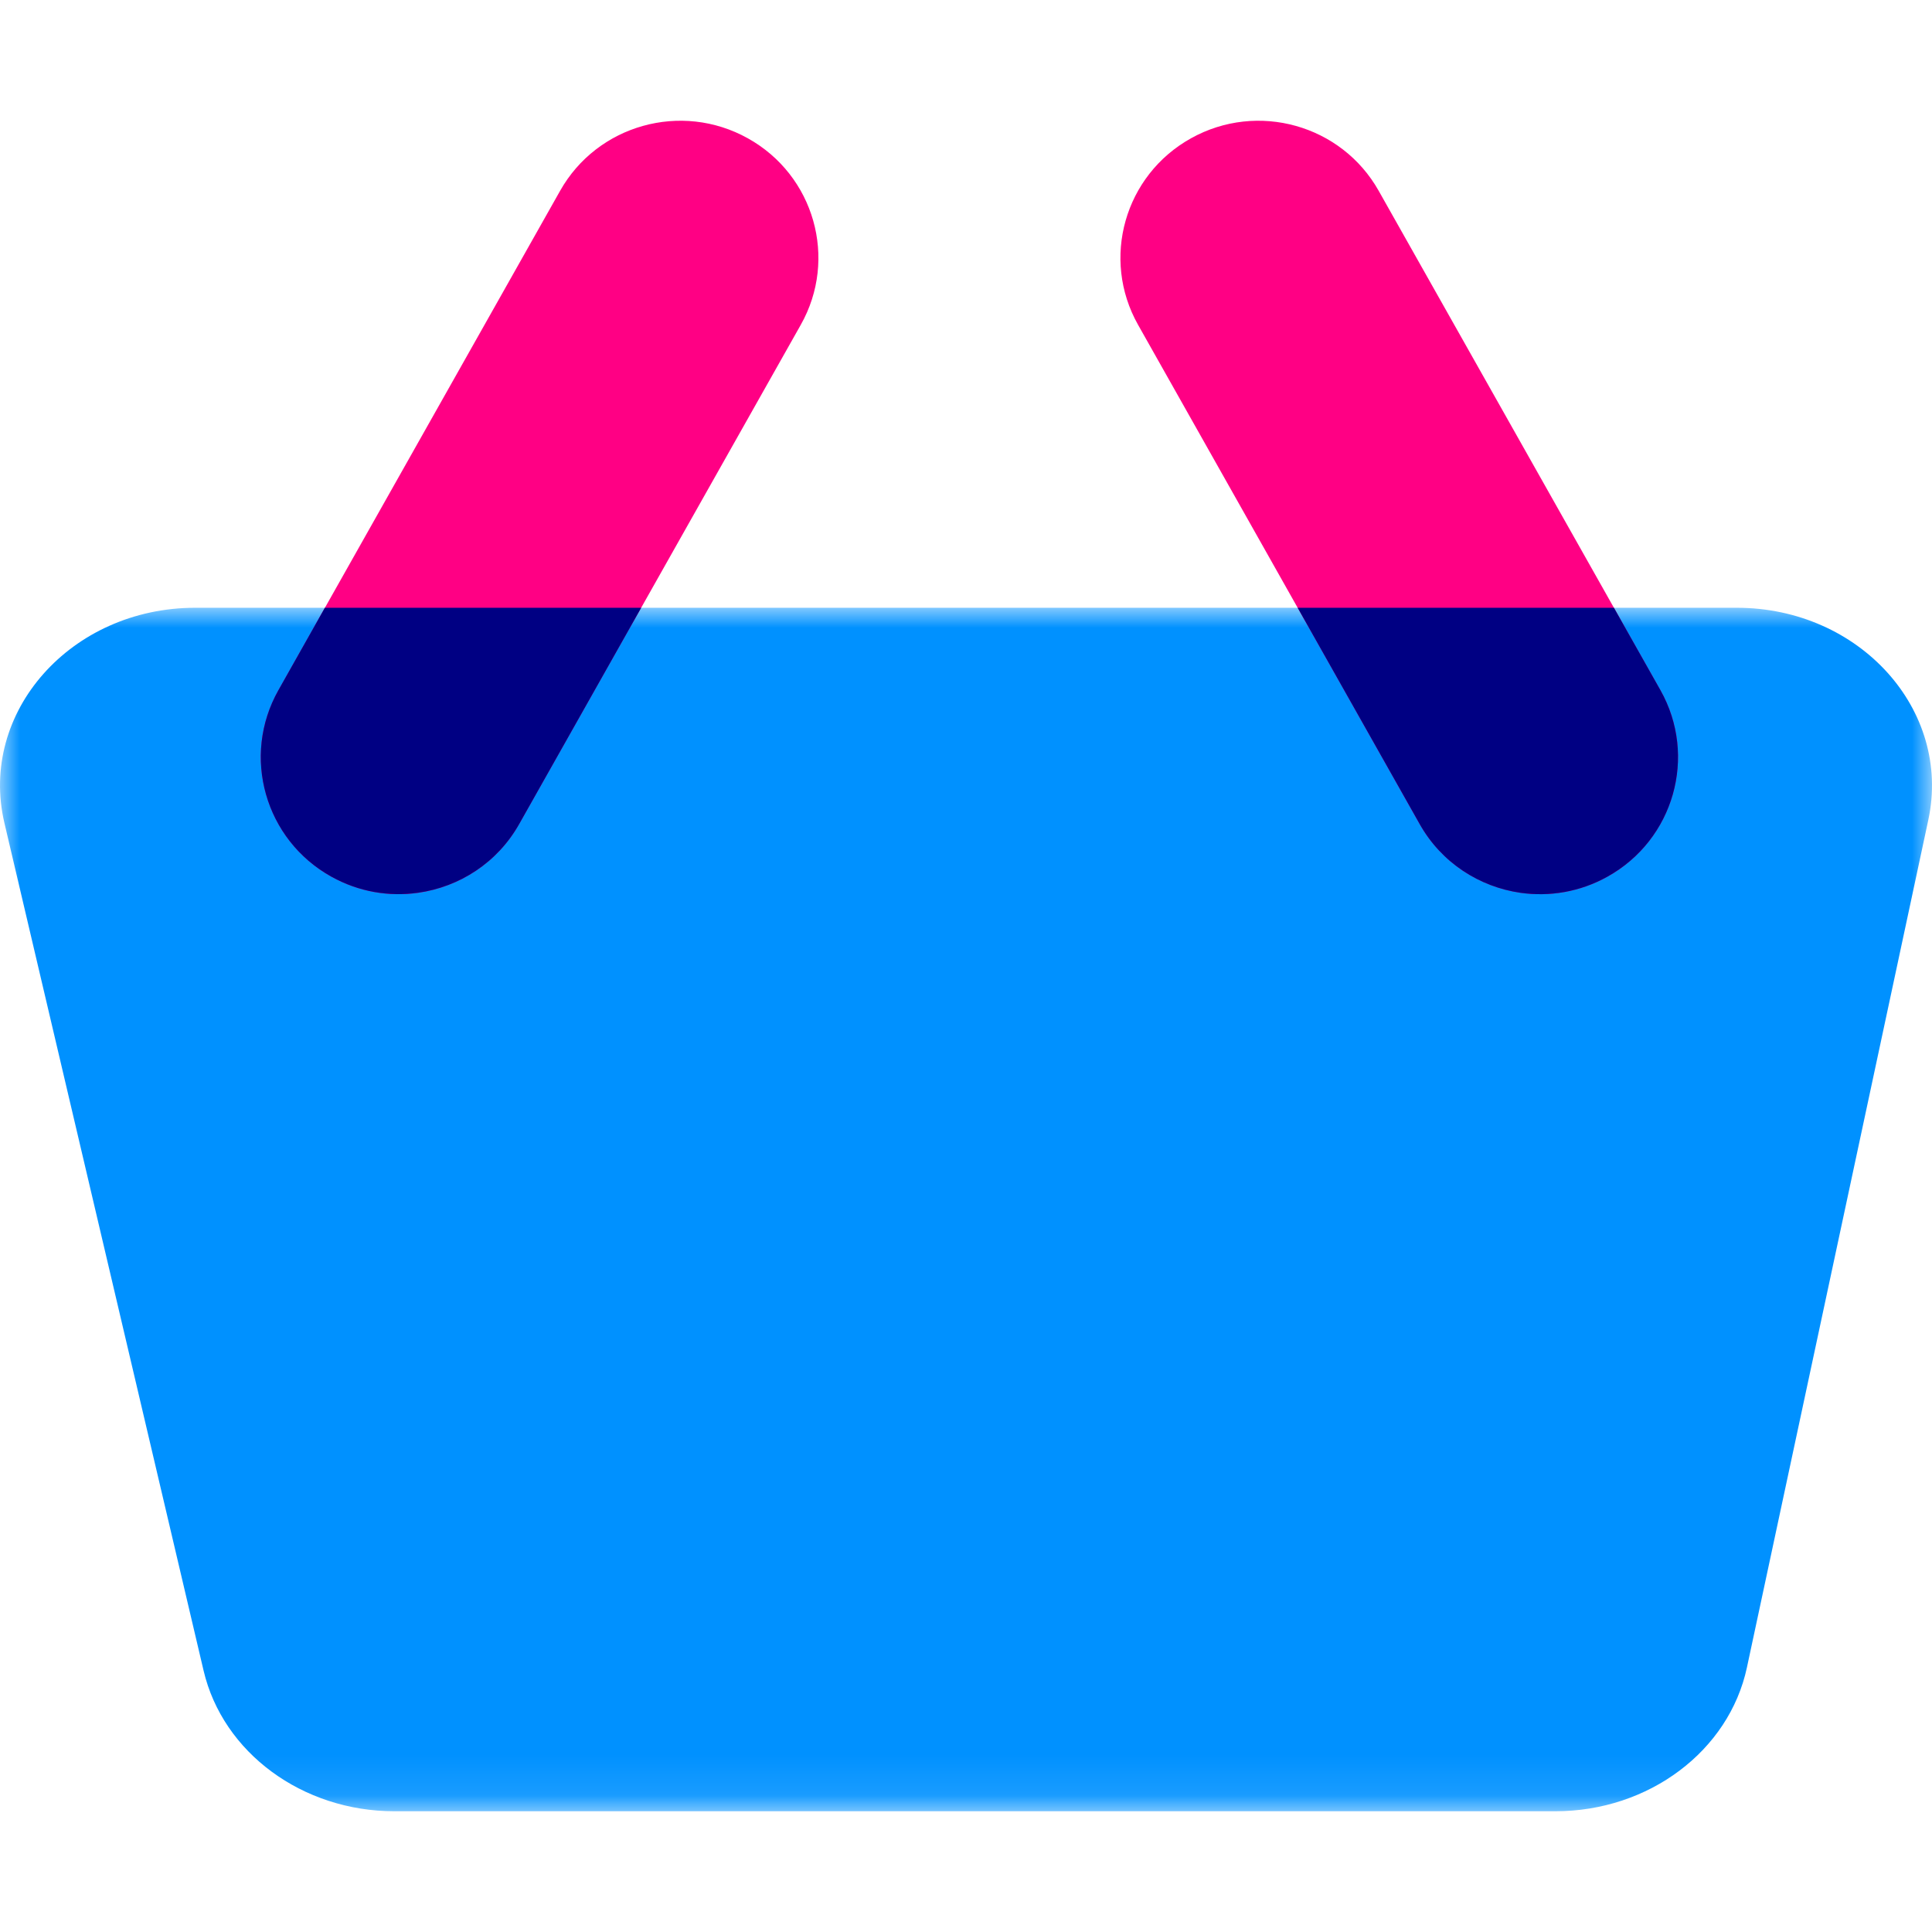
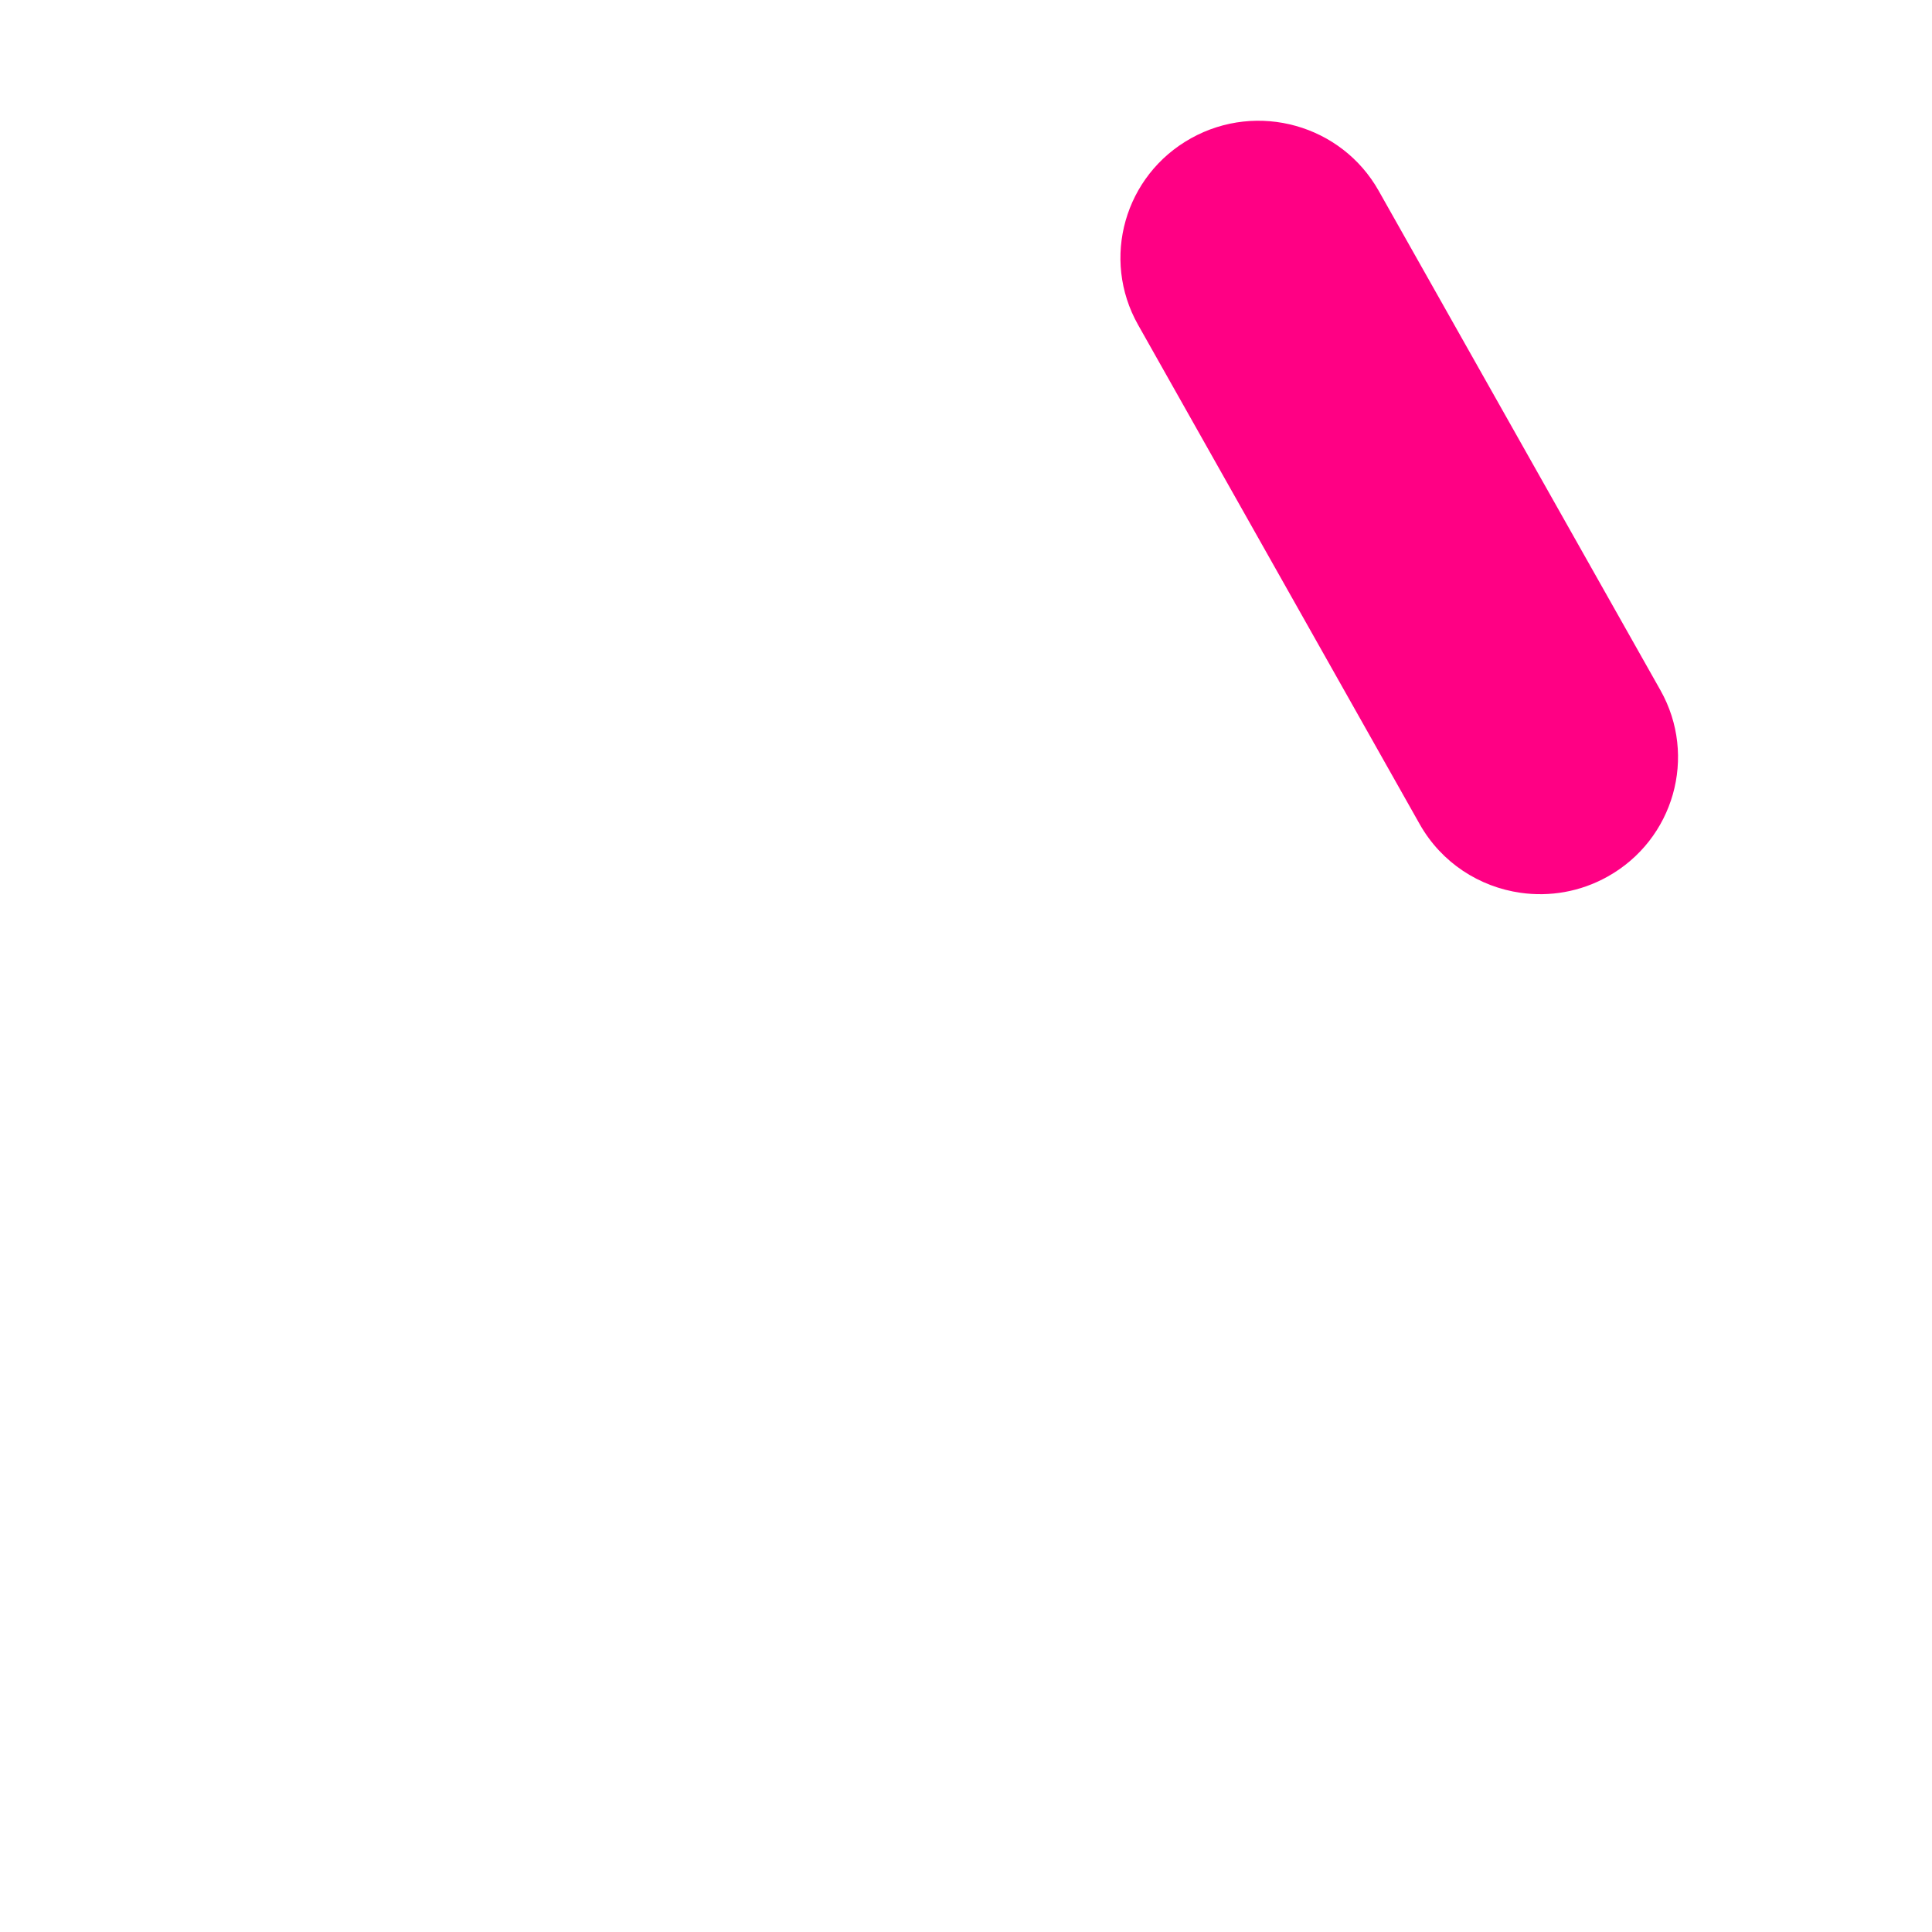
<svg xmlns="http://www.w3.org/2000/svg" xmlns:xlink="http://www.w3.org/1999/xlink" width="48px" height="48px" viewBox="0 0 48 48" version="1.1">
  <title>PhiIcons/Basket</title>
  <defs>
-     <polygon id="path-1" points="0 0 48 0 48 29.9 0 29.9" />
-   </defs>
+     </defs>
  <g id="PhiIcons/Basket" stroke="none" stroke-width="1" fill="none" fill-rule="evenodd">
    <g id="Group-12" transform="translate(0, 3)">
      <g id="Group-3" transform="translate(0, 12.1)">
        <mask id="mask-2" fill="white">
          <use xlink:href="#path-1" />
        </mask>
        <g id="Clip-2" />
-         <path d="M38.645,29.9 L9.797,29.9 C7.512,29.9 5.536,28.443 5.058,26.406 L0.11,5.348 C-0.538,2.596 1.763,0 4.849,0 L43.151,0 C46.201,0 48.492,2.539 47.909,5.268 L43.402,26.327 C42.958,28.402 40.963,29.9 38.645,29.9" id="Fill-1" fill="#0091FF" mask="url(#mask-2)" />
      </g>
-       <path d="M18.58,0.436 C16.928,-0.485 14.838,0.101 13.915,1.742 L6.918,14.147 C5.991,15.787 6.581,17.862 8.232,18.781 C8.915,19.161 9.672,19.284 10.391,19.181 C11.412,19.036 12.355,18.438 12.897,17.476 L19.895,5.07 C20.821,3.429 20.231,1.355 18.58,0.436" id="Fill-4" fill="#FF0084" />
      <path d="M29.59,0.436 C31.241,-0.485 33.331,0.101 34.254,1.742 L41.252,14.147 C42.178,15.787 41.589,17.862 39.937,18.781 C39.255,19.161 38.497,19.284 37.778,19.181 C36.758,19.036 35.815,18.438 35.272,17.476 L28.275,5.07 C27.349,3.429 27.938,1.355 29.59,0.436" id="Fill-6" fill="#FF0084" />
-       <path d="M8.071,12.1 L6.917,14.147 C5.992,15.787 6.58,17.863 8.233,18.781 C8.915,19.161 9.671,19.283 10.392,19.18 C11.412,19.035 12.355,18.438 12.898,17.475 L15.93,12.1 L8.071,12.1 Z" id="Fill-8" fill="#000083" />
-       <path d="M35.272,17.475 C35.814,18.438 36.757,19.035 37.778,19.182 C38.498,19.283 39.255,19.161 39.936,18.781 C41.589,17.863 42.177,15.787 41.253,14.147 L40.098,12.1 L32.24,12.1 L35.272,17.475 Z" id="Fill-10" fill="#000083" />
    </g>
  </g>
</svg>